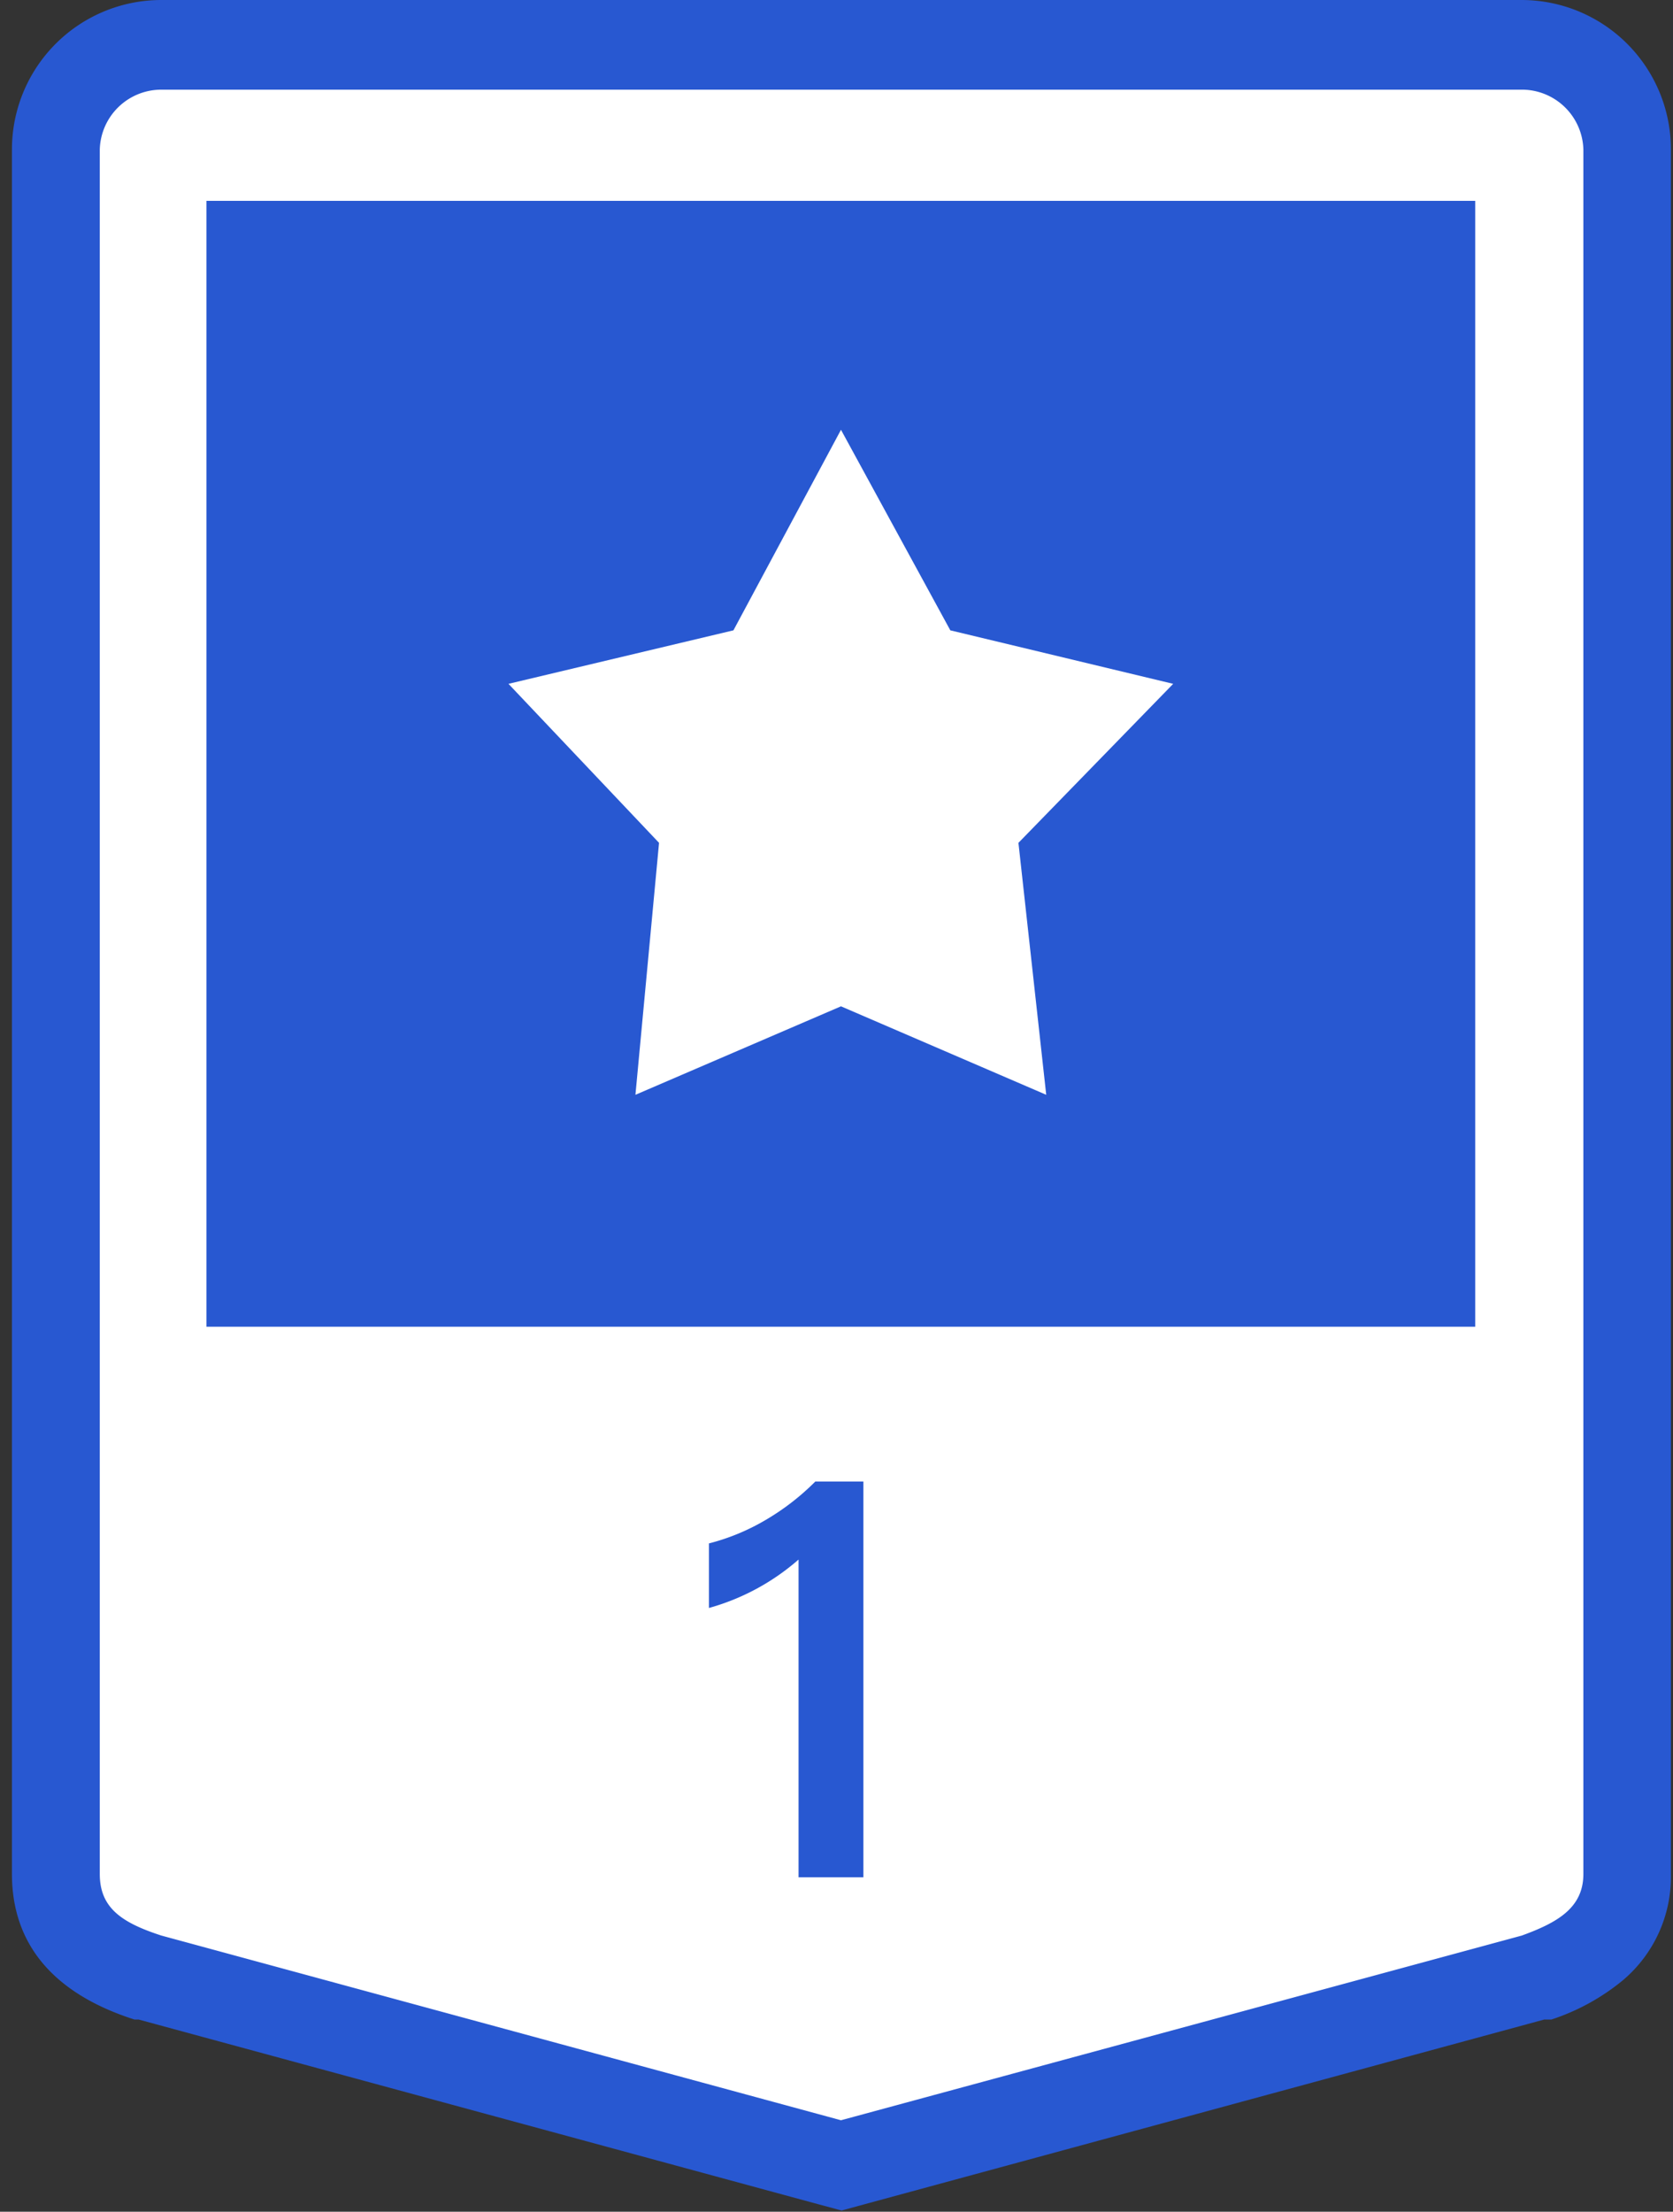
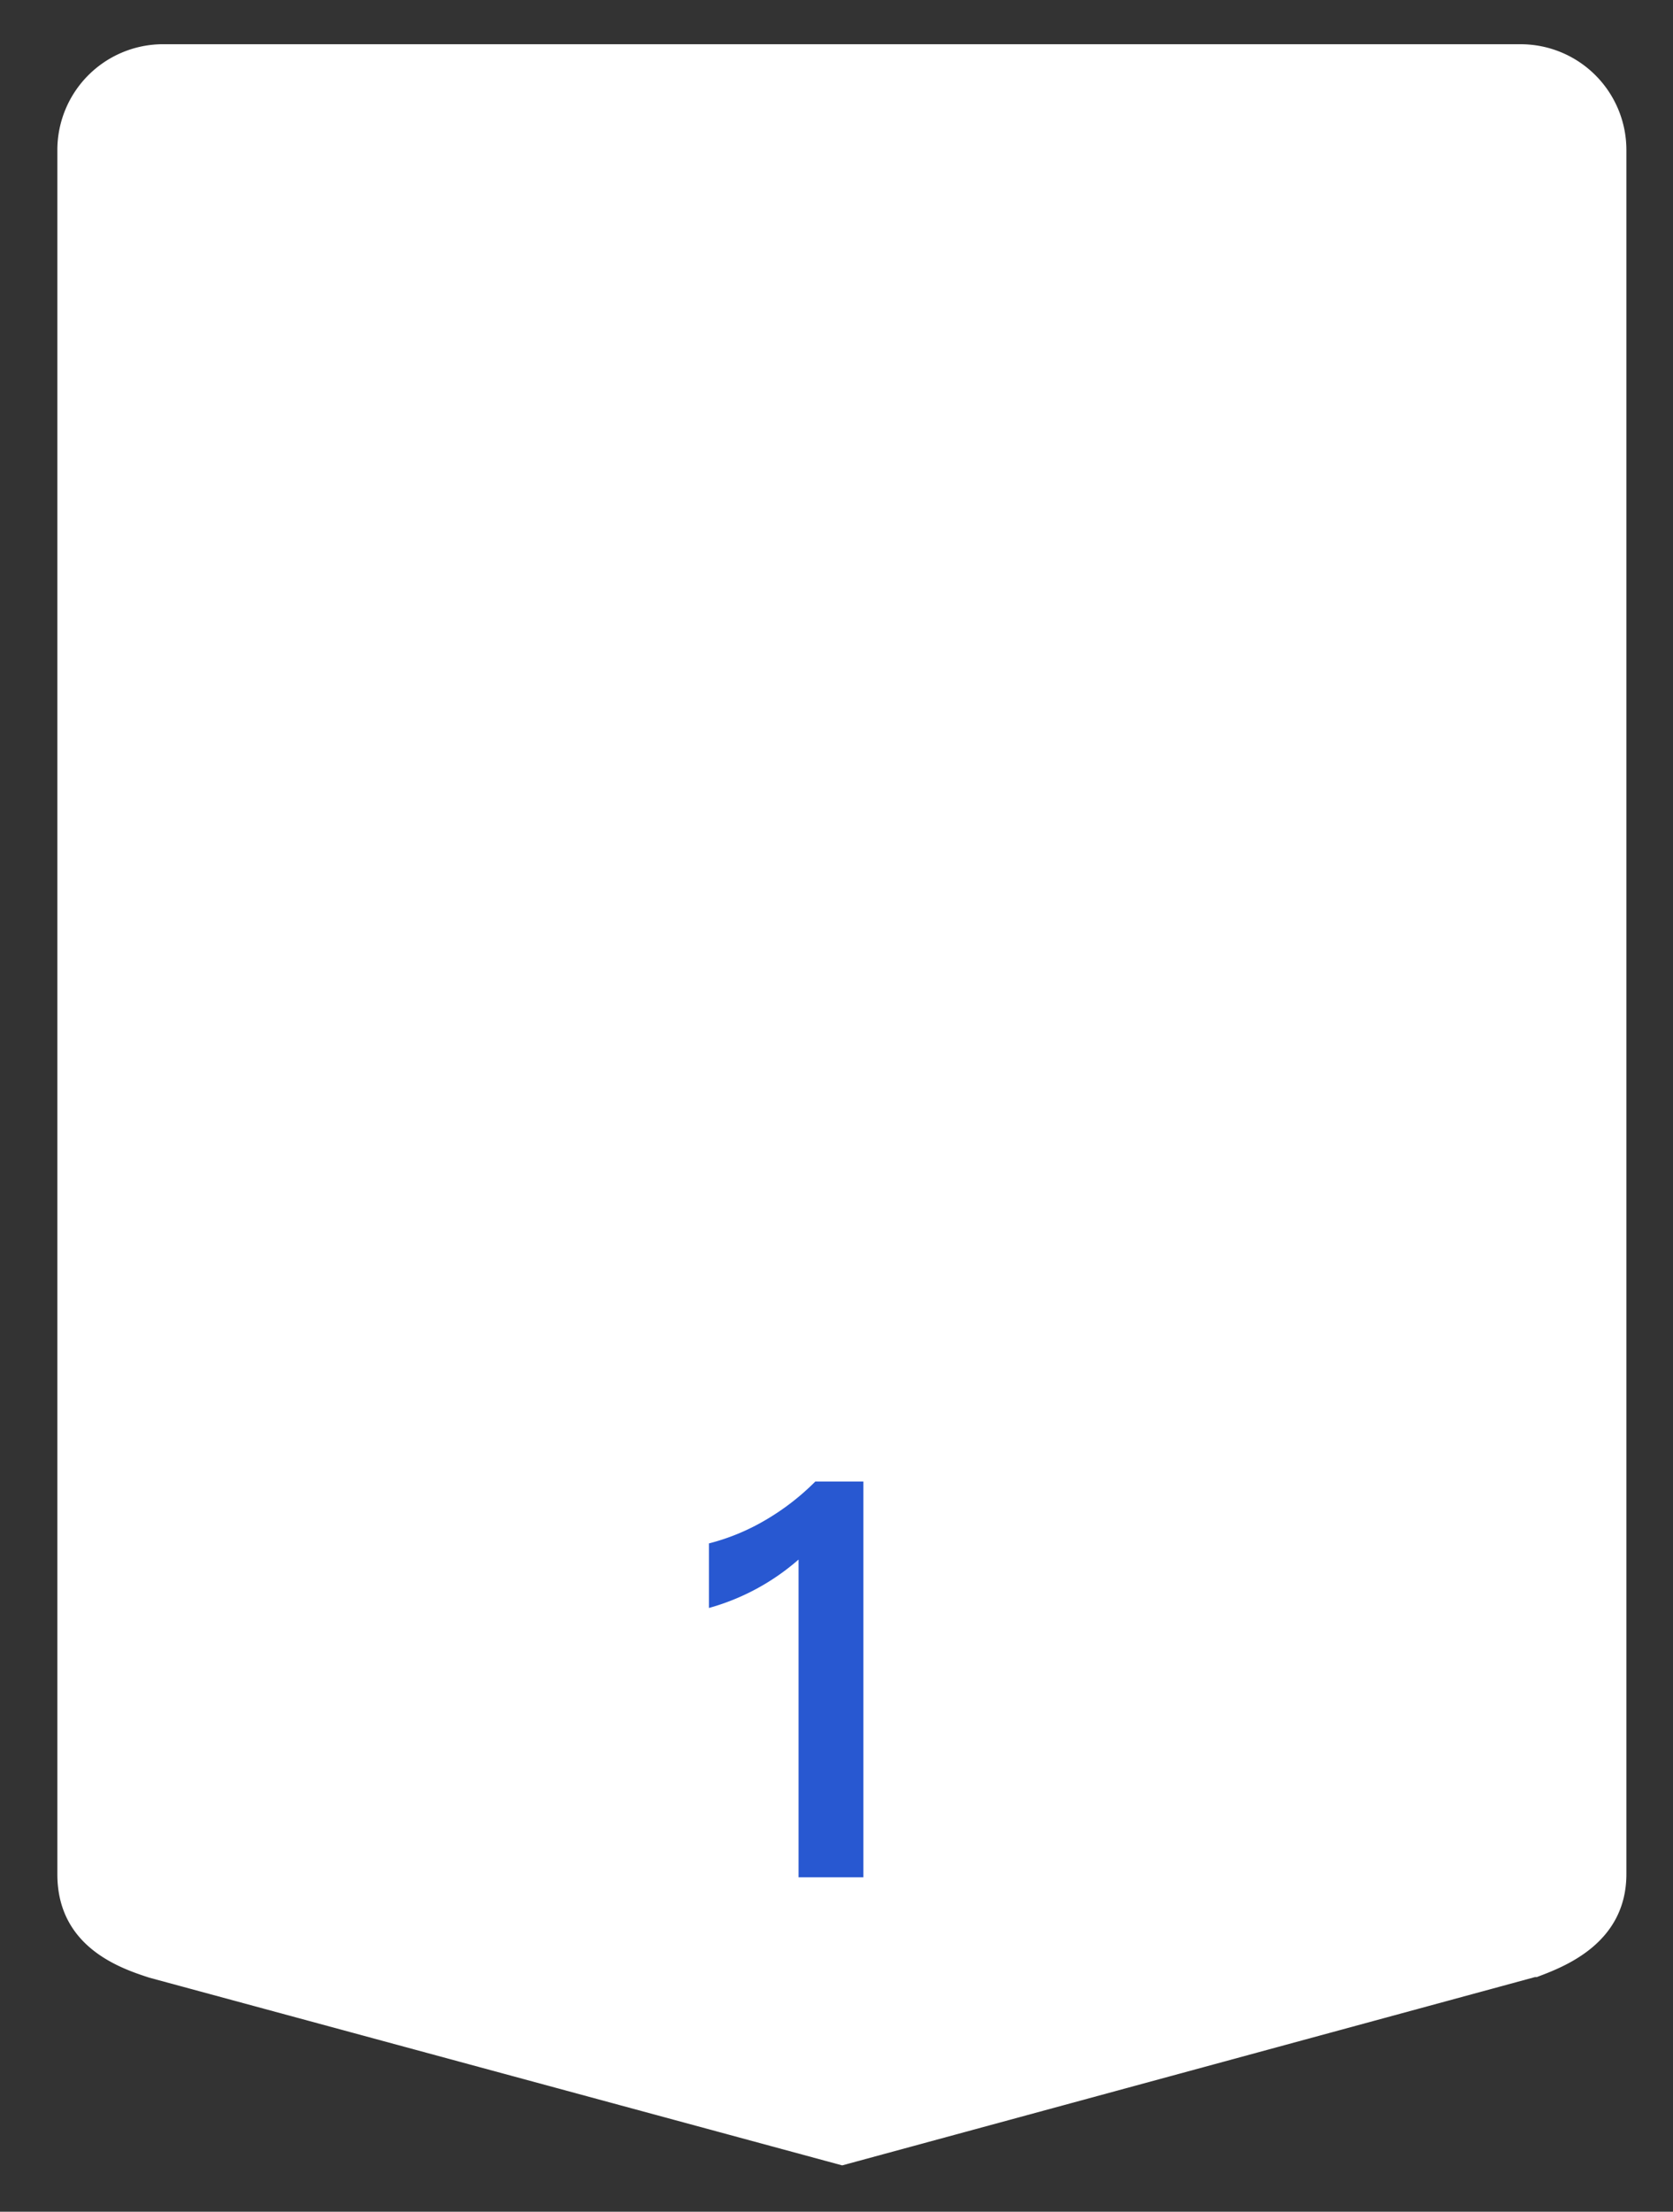
<svg xmlns="http://www.w3.org/2000/svg" id="圖層_1" data-name="圖層 1" viewBox="0 0 56 74">
  <rect x="0" y="0" width="56" height="74" fill="#333333" stroke="none" />
  <defs>
    <style>.cls-1,.cls-2{fill:none;}.cls-1{clip-rule:evenodd;}.cls-3{fill:#fff;}.cls-4{fill:#2858d1;}.cls-5{clip-path:url(#clip-path);}.cls-6{clip-path:url(#clip-path-2);}</style>
    <clipPath id="clip-path">
-       <polygon class="cls-1" points="28.15 33.67 21.27 36.63 22.06 28.2 17.02 22.88 24.55 21.09 28.15 14.38 31.81 21.09 39.27 22.88 34.09 28.2 35.02 36.63 28.15 33.67" />
-     </clipPath>
+       </clipPath>
    <clipPath id="clip-path-2">
      <rect class="cls-2" x="-2.51" y="0.99" width="61.8" height="82.41" />
    </clipPath>
  </defs>
  <path class="cls-3" d="M5,66.17h0c-.92-.3-3.08-1-3.08-3.46V5A3.54,3.54,0,0,1,5.4,1.48H50.9A3.54,3.54,0,0,1,54.44,5V62.7c0,2.35-2.13,3.12-3,3.45l-.06,0-23.19,6.3Z" />
-   <path class="cls-4" d="M50.9,3A2.06,2.06,0,0,1,53,5V62.7c0,1.14-.88,1.63-2.06,2.06L28.15,70.94,5.4,64.76c-1.32-.43-2.06-.92-2.06-2.06V5A2.06,2.06,0,0,1,5.4,3H50.9M50.9,0H5.4a5,5,0,0,0-5,5V62.7c0,2.34,1.38,4,4.1,4.87l.07,0,.07,0,22.75,6.18.78.21.77-.21,22.75-6.18.12,0,.12,0a7.36,7.36,0,0,0,2.4-1.32,4.53,4.53,0,0,0,1.6-3.52V5a5,5,0,0,0-5-5Z" />
  <path class="cls-4" d="M28.9,49.57V62.81H26.73V52.18a7.67,7.67,0,0,1-3,1.62V51.64a7.29,7.29,0,0,0,1.89-.78,8.17,8.17,0,0,0,1.67-1.29Z" />
-   <rect class="cls-4" x="6.91" y="6.72" width="42.47" height="37.67" />
  <g class="cls-5">
    <g class="cls-6">
-       <rect class="cls-3" x="6.72" y="4.08" width="42.85" height="42.85" />
-     </g>
+       </g>
  </g>
</svg>